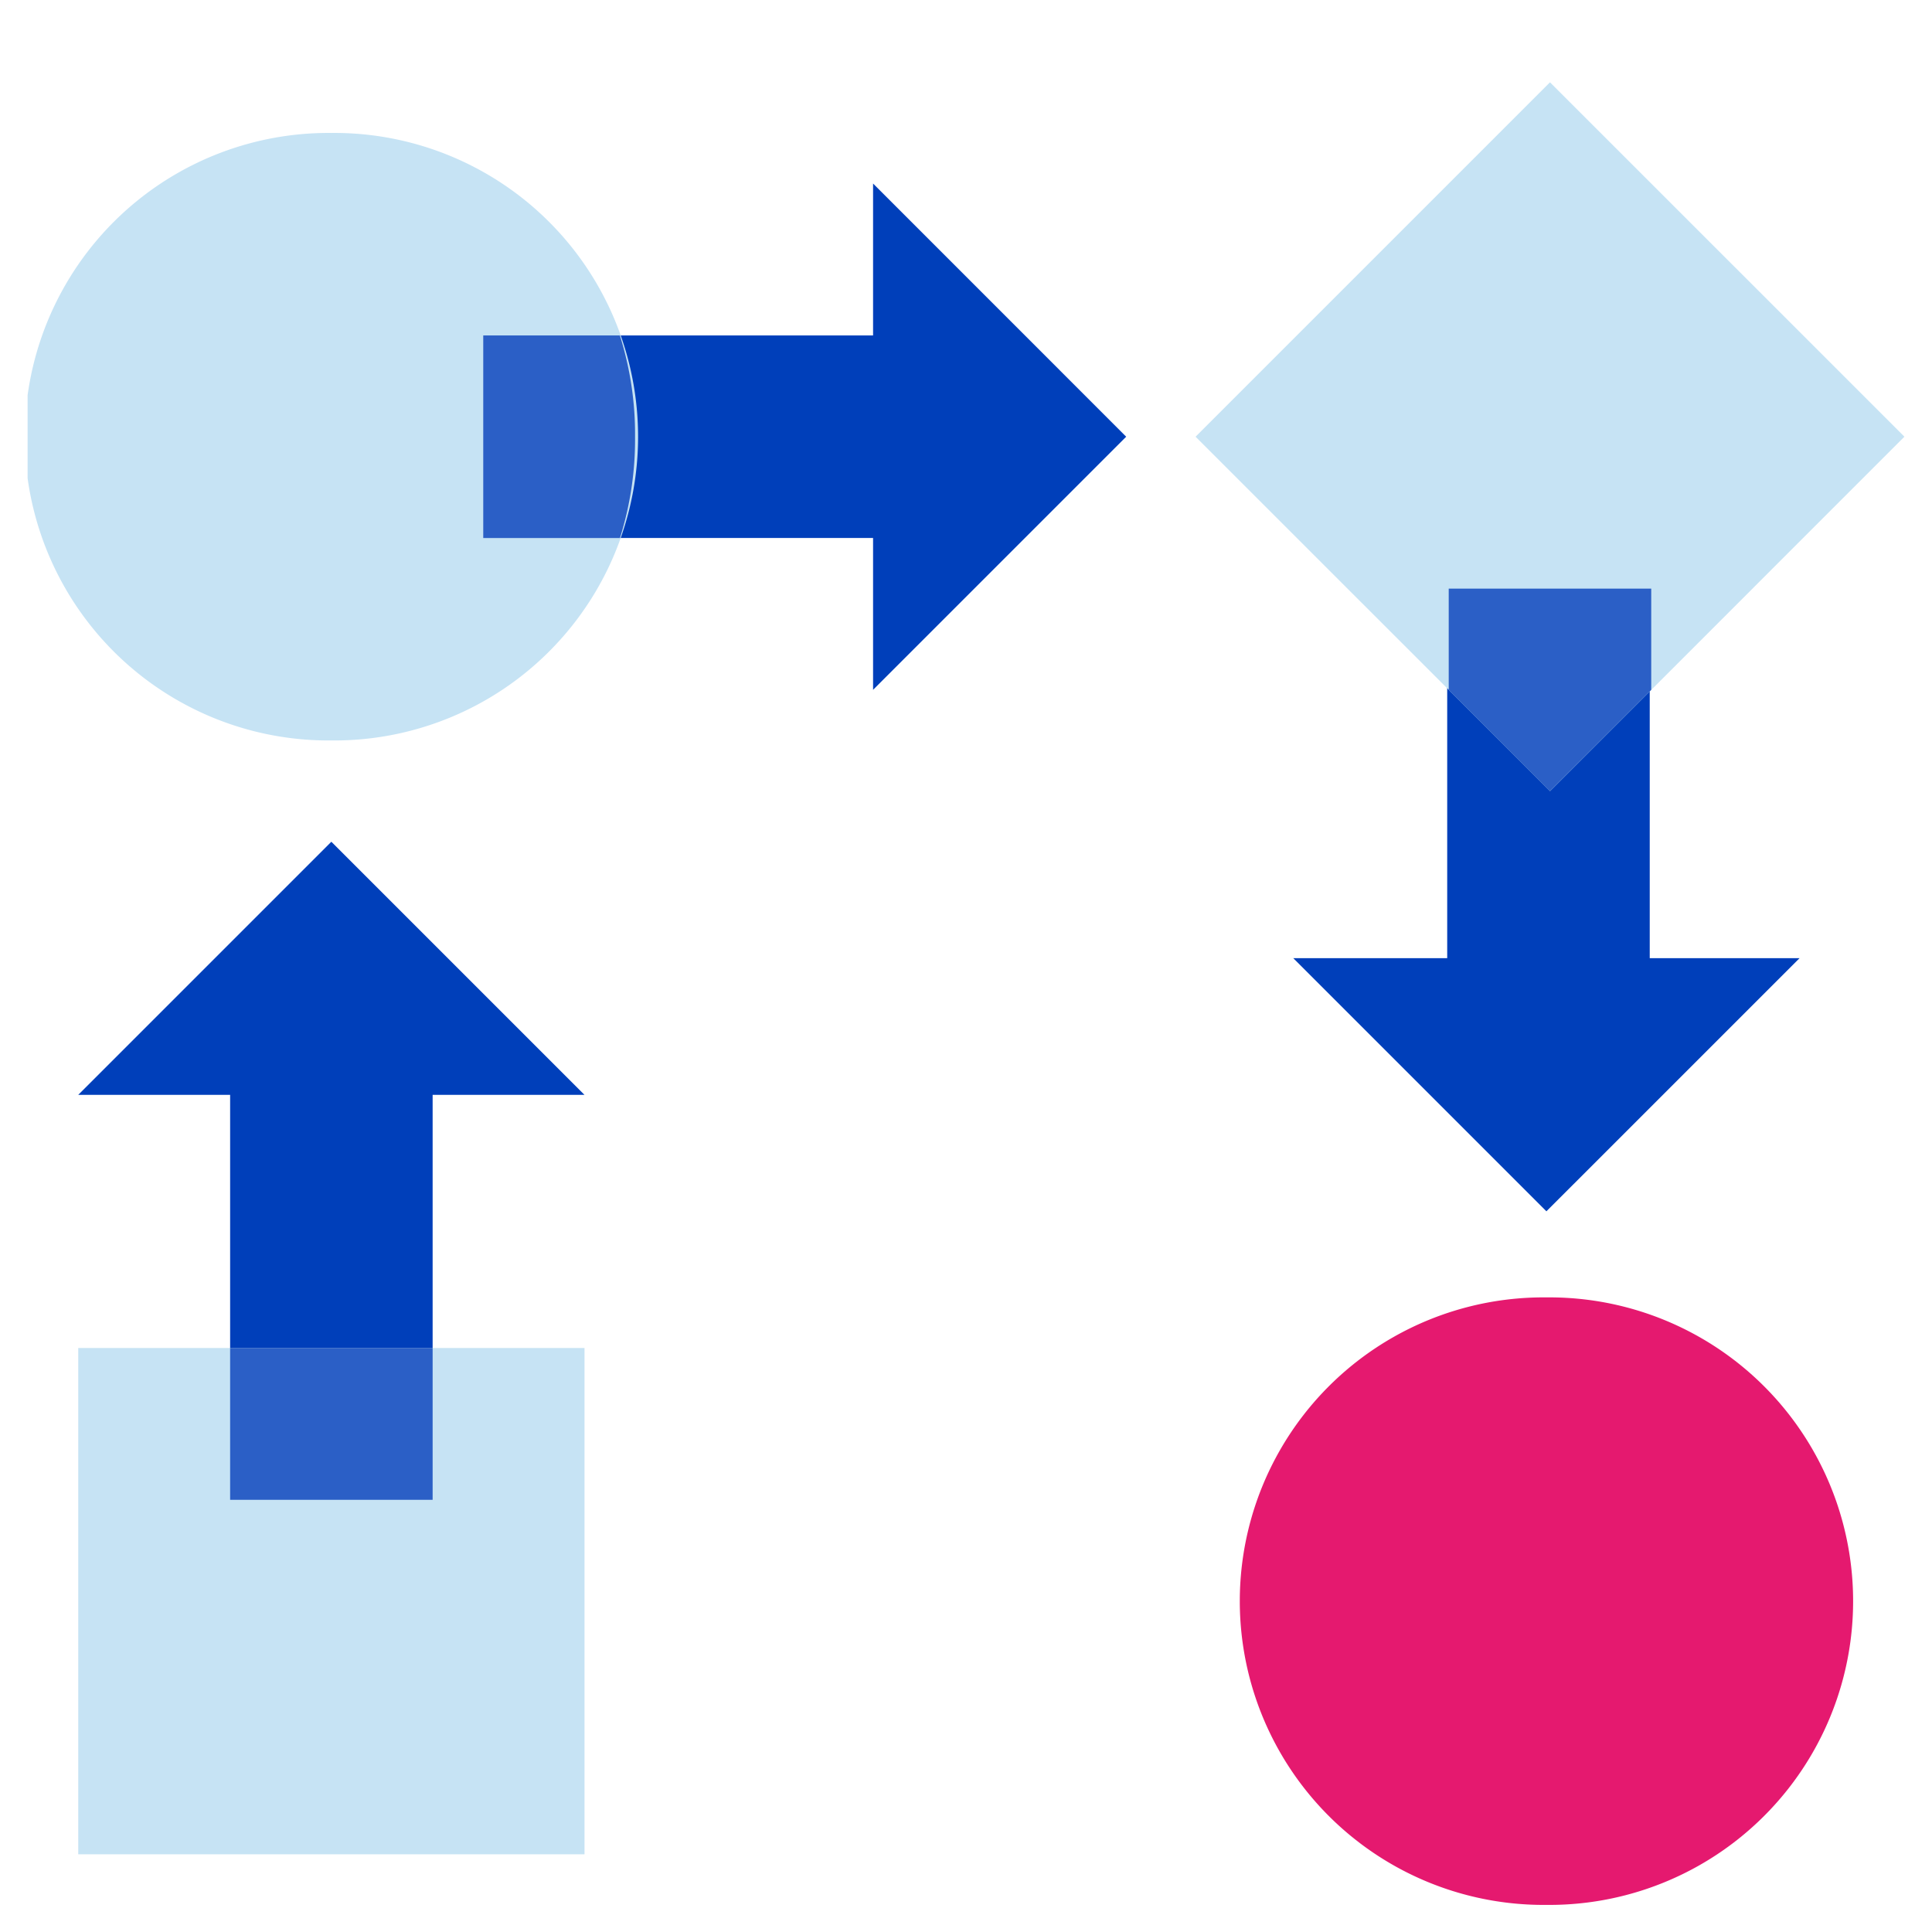
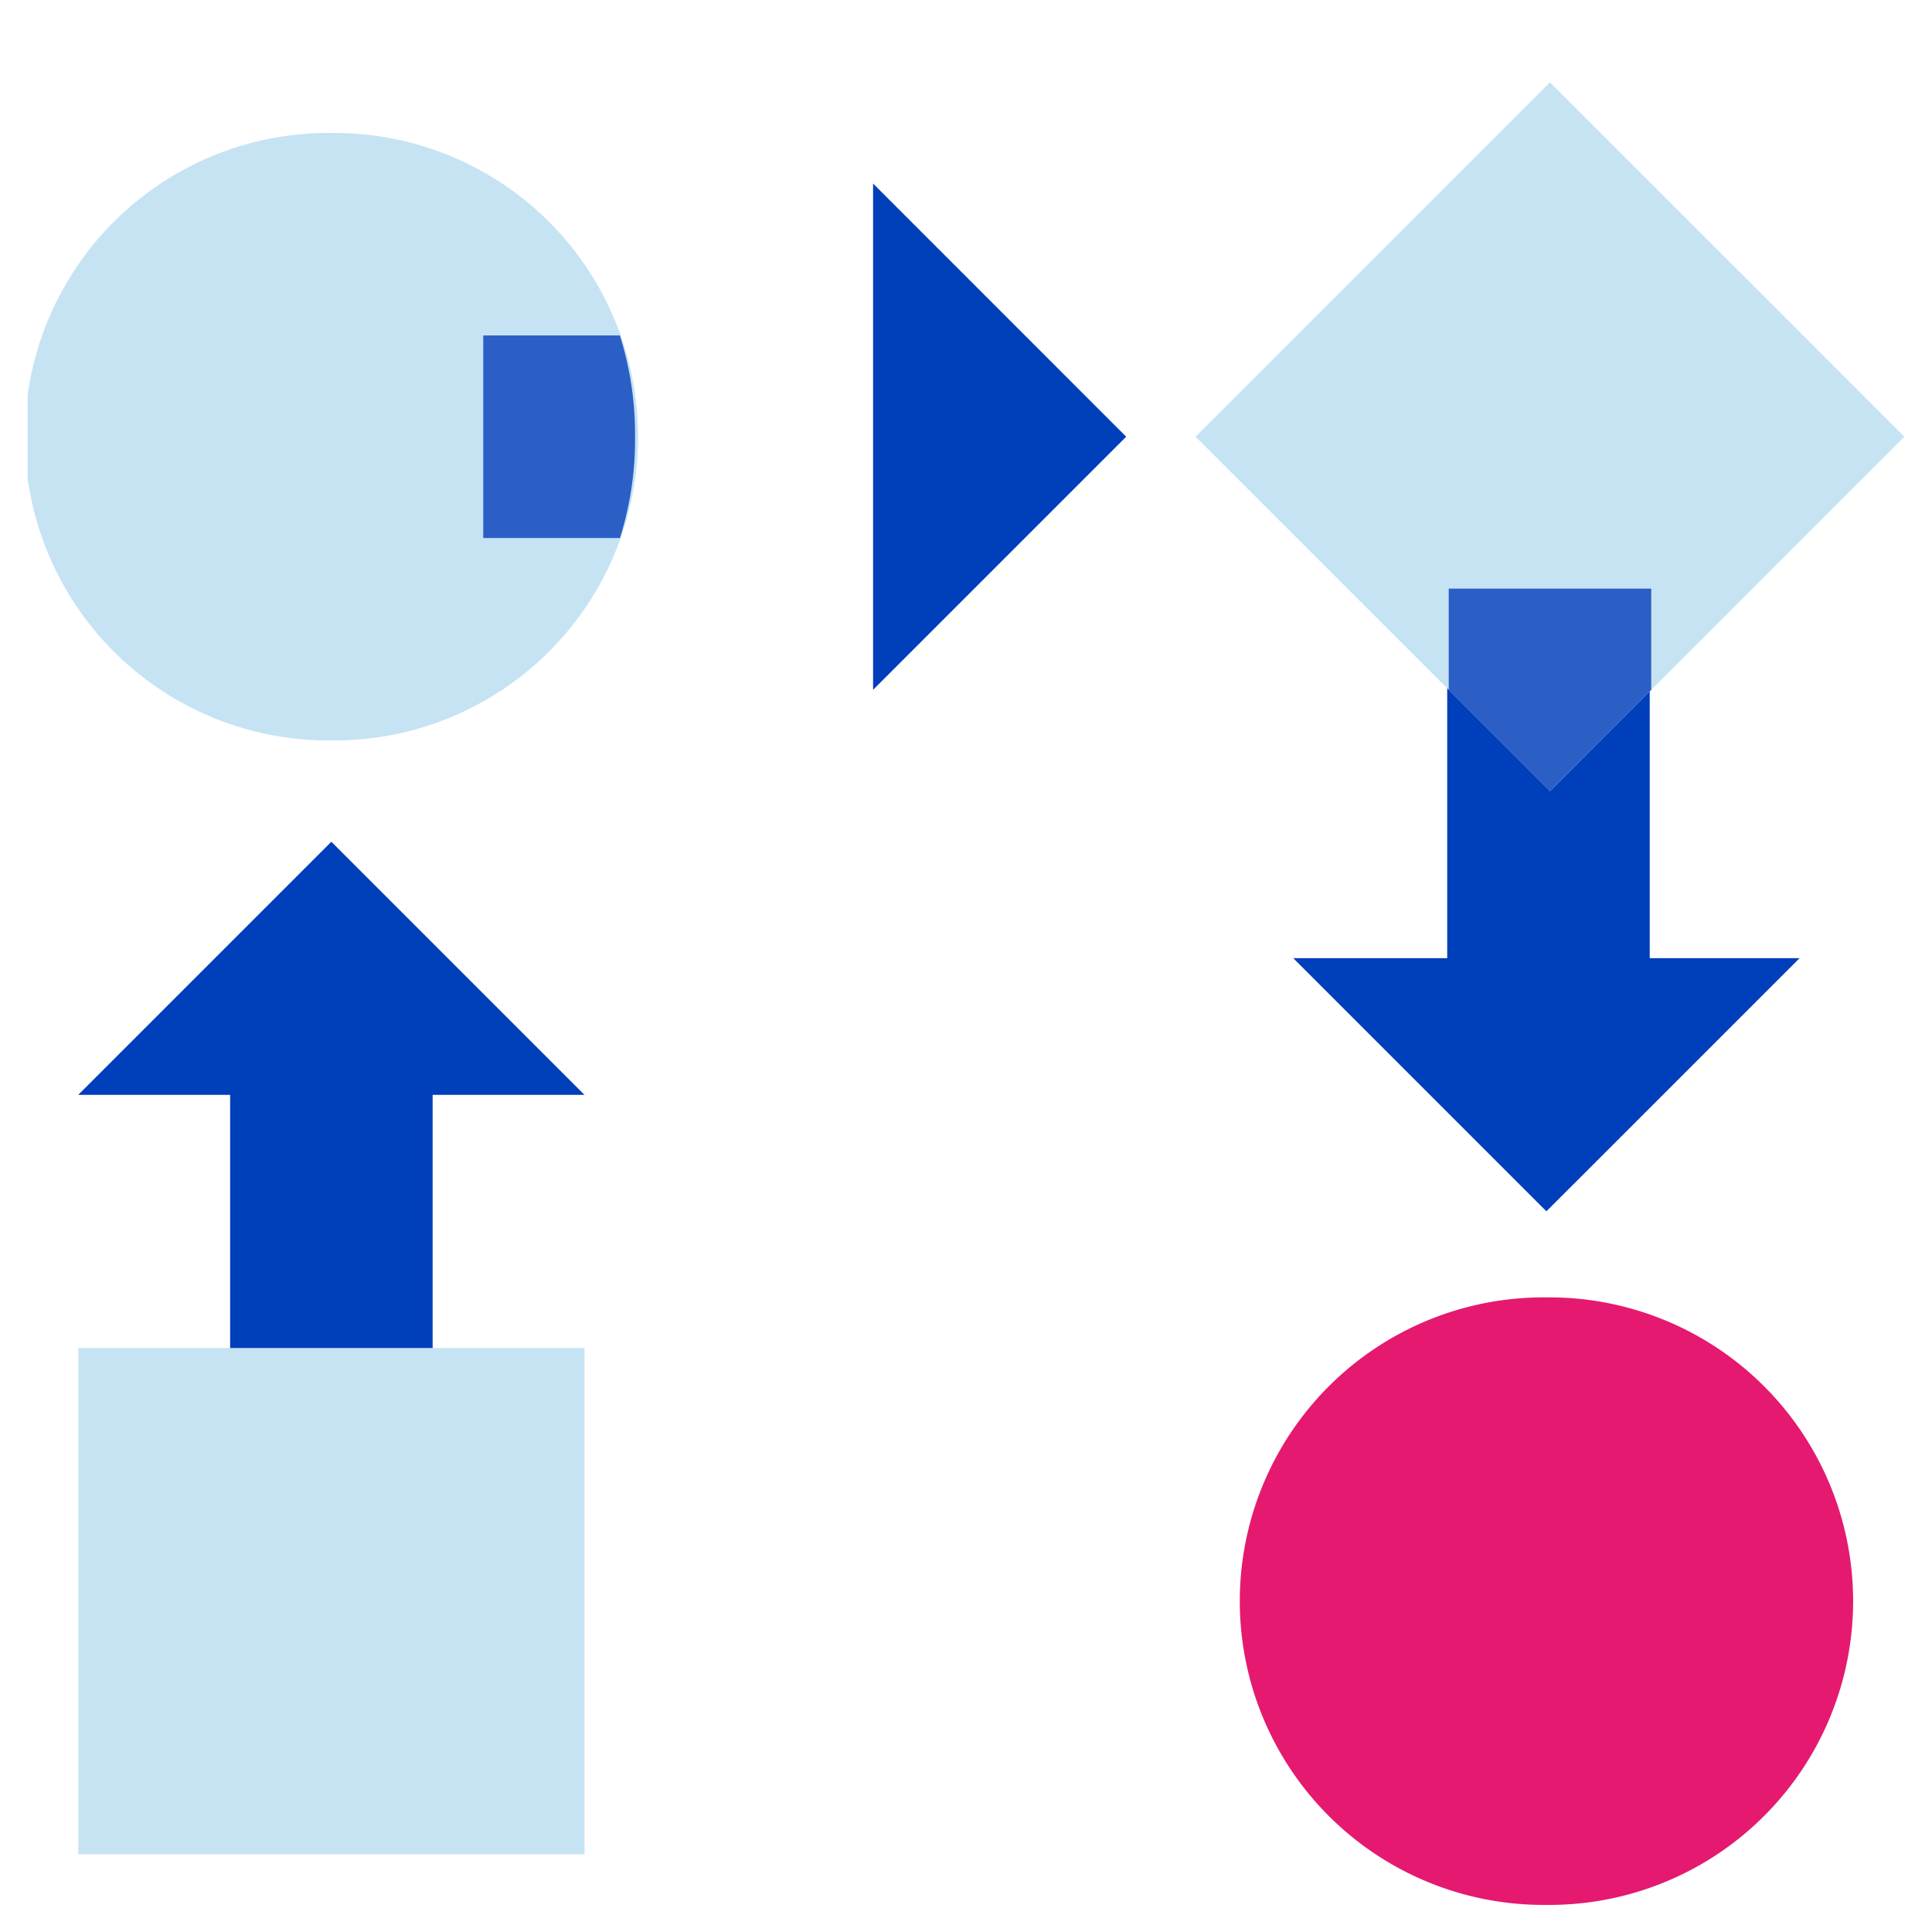
<svg xmlns="http://www.w3.org/2000/svg" width="70" height="70" viewBox="0 0 70 70">
  <defs>
    <clipPath id="clip-path">
      <rect id="Rectangle_17943" data-name="Rectangle 17943" width="70" height="70" transform="translate(948 1716)" fill="#e7e7e7" />
    </clipPath>
    <clipPath id="clip-path-2">
      <path id="Path_13397" data-name="Path 13397" d="M0,20.378H68v-68H0Z" transform="translate(0 47.622)" fill="none" />
    </clipPath>
  </defs>
  <g id="icon-variation" transform="translate(-948 -1716)" clip-path="url(#clip-path)">
    <g id="Group_56073" data-name="Group 56073" transform="translate(949 1765.622)">
      <path id="Path_13392" data-name="Path 13392" d="M36.021-33.651h7.338v14.675H36.021Z" transform="translate(15.414 5.978)" fill="#003fba" />
-       <path id="Path_13393" data-name="Path 13393" d="M12.461-40.511H27.136v7.338H12.461Z" transform="translate(5.332 3.043)" fill="#003fba" />
+       <path id="Path_13393" data-name="Path 13393" d="M12.461-40.511v7.338H12.461Z" transform="translate(5.332 3.043)" fill="#003fba" />
      <path id="Path_13394" data-name="Path 13394" d="M5.139-22.526h7.337V-7.851H5.139Z" transform="translate(2.199 10.739)" fill="#003fba" />
      <g id="Group_56062" data-name="Group 56062" transform="translate(42.318 -46.64)">
        <path id="Path_13395" data-name="Path 13395" d="M0,3.848,12.843,16.689,25.682,3.847,12.841-8.993Z" transform="translate(0 8.993)" fill="#c6e3f4" />
      </g>
      <g id="Group_56064" data-name="Group 56064" transform="translate(0 -47.622)" clip-path="url(#clip-path-2)">
        <g id="Group_56063" data-name="Group 56063" transform="translate(0 2.817)">
          <path id="Path_13396" data-name="Path 13396" d="M3.3,0a11.006,11.006,0,1,0,0,22.011A11.006,11.006,0,1,0,3.3,0" transform="translate(7.708)" fill="#c6e3f4" />
        </g>
      </g>
      <path id="Path_13398" data-name="Path 13398" d="M1.285-14.818H19.628V3.525H1.285Z" transform="translate(0.55 14.037)" fill="#c6e3f4" />
      <g id="Group_56066" data-name="Group 56066" transform="translate(0 -47.622)" clip-path="url(#clip-path-2)">
        <g id="Group_56065" data-name="Group 56065" transform="translate(44.023 45.007)">
          <path id="Path_13399" data-name="Path 13399" d="M3.3,0a11.006,11.006,0,1,0,0,22.011A11.006,11.006,0,1,0,3.3,0" transform="translate(7.708)" fill="#e5196f" />
        </g>
      </g>
-       <path id="Path_13401" data-name="Path 13401" d="M5.139-14.818h7.337v5.5H5.139Z" transform="translate(2.199 14.037)" fill="#2b5fc6" />
      <g id="Group_56067" data-name="Group 56067" transform="translate(1.834 -19.124)">
        <path id="Path_13402" data-name="Path 13402" d="M2.748,0-6.423,9.171H11.92Z" transform="translate(6.423)" fill="#003fba" />
      </g>
      <g id="Group_56069" data-name="Group 56069" transform="translate(0 -47.622)" clip-path="url(#clip-path-2)">
        <g id="Group_56068" data-name="Group 56068" transform="translate(16.509 10.154)">
          <path id="Path_13403" data-name="Path 13403" d="M0,2.2H4.953A11.867,11.867,0,0,0,5.5-1.469a11.87,11.87,0,0,0-.55-3.67H0Z" transform="translate(0 5.139)" fill="#2b5fc6" />
        </g>
      </g>
      <g id="Group_56070" data-name="Group 56070" transform="translate(30.633 -42.972)">
        <path id="Path_13405" data-name="Path 13405" d="M2.748,2.749-6.423-6.424V11.92Z" transform="translate(6.423 6.424)" fill="#003fba" />
      </g>
      <g id="Group_56071" data-name="Group 56071" transform="translate(51.49 -28.296)">
        <path id="Path_13406" data-name="Path 13406" d="M0,1.1,3.668,4.768,7.337,1.1V-2.569H0Z" transform="translate(0 2.569)" fill="#2b5fc6" />
      </g>
      <g id="Group_56072" data-name="Group 56072" transform="translate(45.858 -14.905)">
        <path id="Path_13407" data-name="Path 13407" d="M2.748,2.748,11.92-6.423H-6.423Z" transform="translate(6.423 6.423)" fill="#003fba" />
      </g>
    </g>
  </g>
</svg>